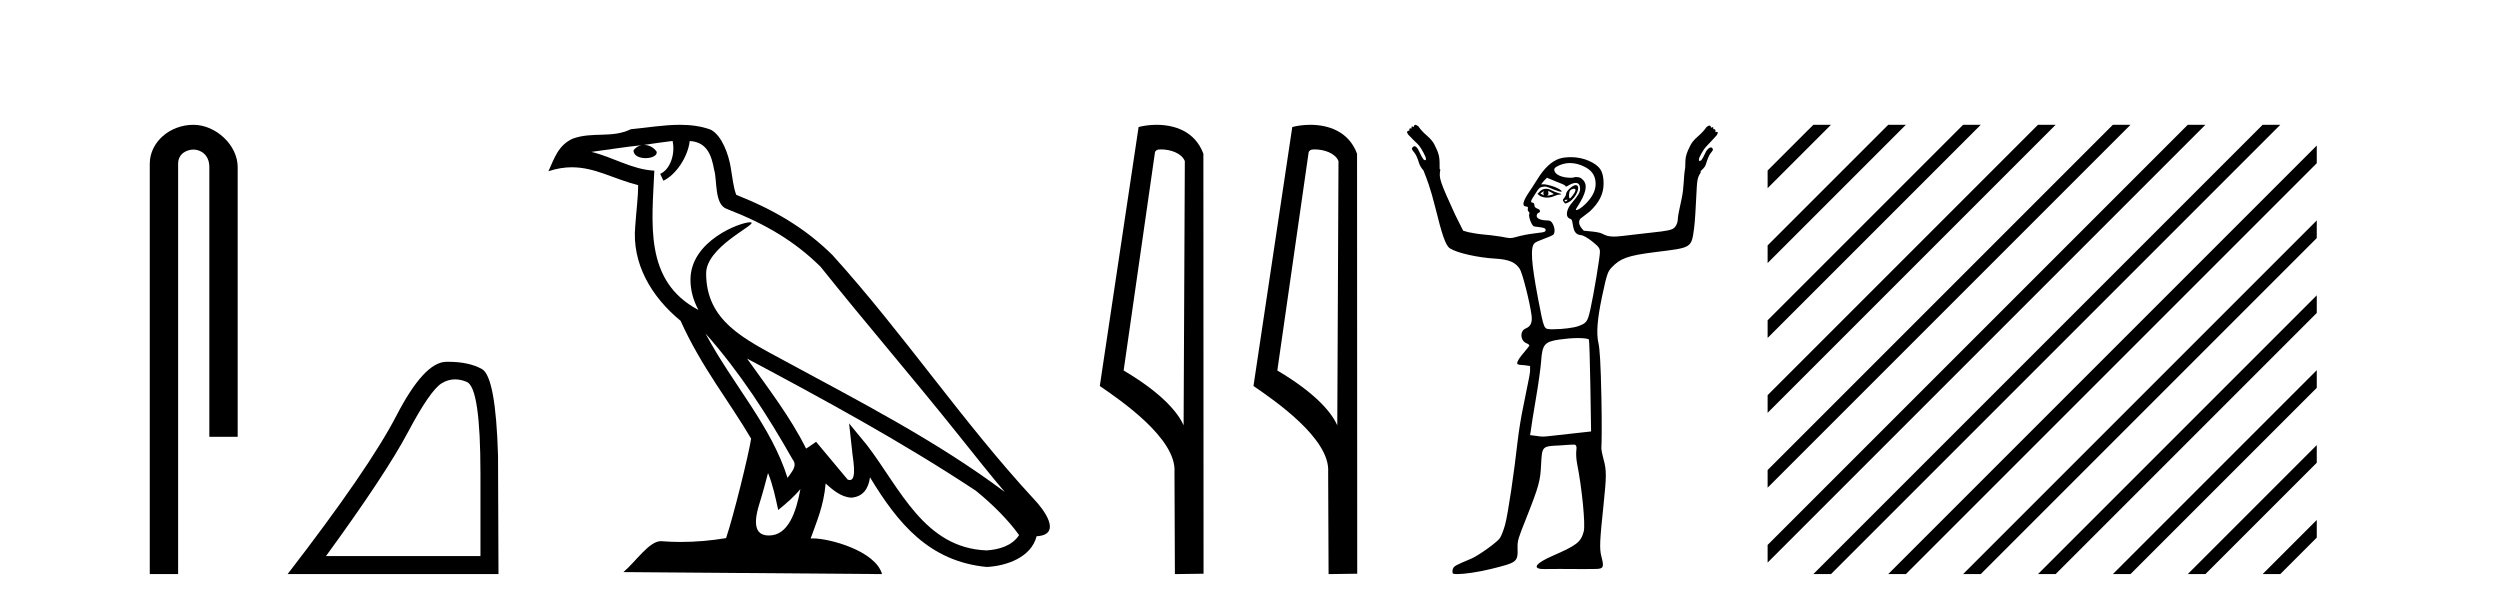
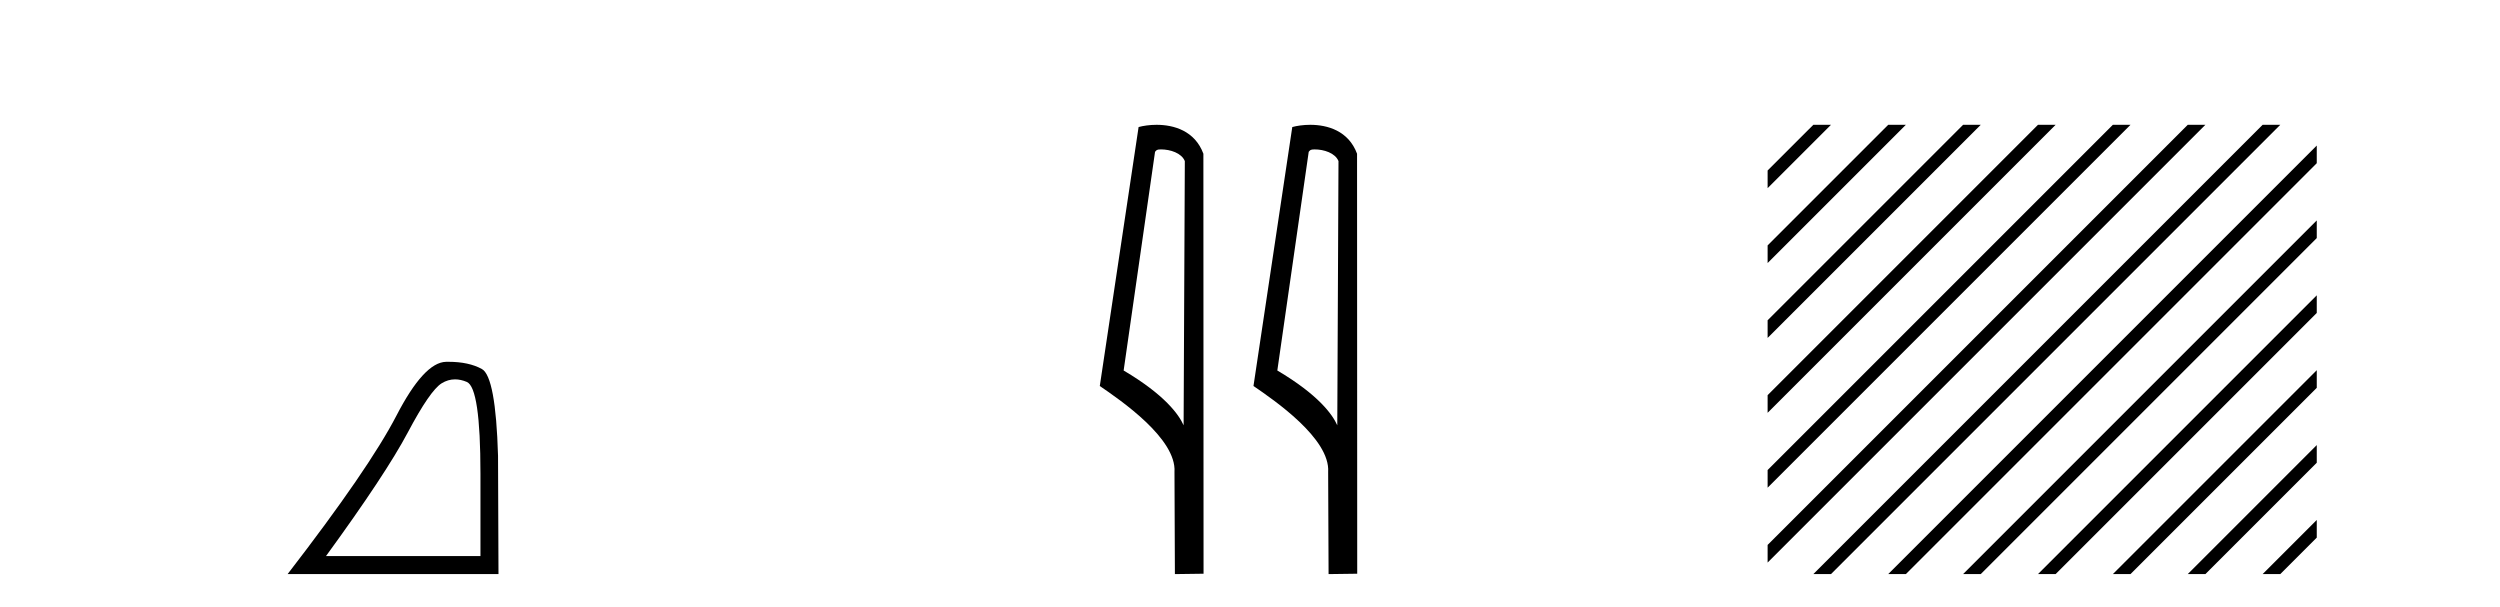
<svg xmlns="http://www.w3.org/2000/svg" width="169.0" height="41.0">
-   <path d="M 13.069 8.437 C 11.5 8.437 10.124 9.591 10.124 11.072 L 10.124 38.809 L 12.041 38.809 L 12.041 11.072 C 12.041 10.346 12.68 10.111 13.081 10.111 C 13.502 10.111 14.151 10.406 14.151 11.296 L 14.151 29.526 L 16.067 29.526 L 16.067 11.296 C 16.067 9.813 14.598 8.437 13.069 8.437 Z" style="fill:#000000;stroke:none" />
  <path d="M 30.761 25.645 Q 31.145 25.645 31.557 25.819 Q 32.479 26.21 32.479 32.025 L 32.479 37.59 L 22.037 37.59 Q 26.07 32.056 27.571 29.227 Q 29.071 26.398 29.853 25.913 Q 30.285 25.645 30.761 25.645 ZM 30.318 24.458 Q 30.235 24.458 30.15 24.459 Q 28.665 24.491 26.805 28.086 Q 24.944 31.681 19.442 38.809 L 33.698 38.809 L 33.667 30.806 Q 33.511 25.46 32.573 24.944 Q 31.688 24.458 30.318 24.458 Z" style="fill:#000000;stroke:none" />
-   <path d="M 47.688 22.54 L 47.688 22.54 C 49.982 25.118 51.882 28.06 53.575 31.048 C 53.931 31.486 53.53 31.888 53.237 32.305 C 52.121 28.763 49.554 26.03 47.688 22.54 ZM 45.468 9.529 C 45.659 10.422 45.307 11.451 44.63 11.755 L 44.846 12.217 C 45.692 11.815 46.504 10.612 46.625 9.532 C 47.78 9.601 48.095 10.47 48.276 11.479 C 48.492 12.168 48.273 13.841 49.146 14.13 C 51.727 15.129 53.699 16.285 55.469 18.031 C 58.524 21.852 61.717 25.552 64.772 29.376 C 65.959 30.865 67.044 32.228 67.925 33.257 C 63.286 29.789 58.102 27.136 53.017 24.38 C 50.314 22.911 47.735 21.71 47.735 18.477 C 47.735 16.738 50.939 15.281 50.807 15.055 C 50.796 15.035 50.759 15.026 50.7 15.026 C 50.043 15.026 46.676 16.274 46.676 18.907 C 46.676 19.637 46.871 20.313 47.21 20.944 C 47.205 20.944 47.2 20.943 47.195 20.943 C 43.502 18.986 44.088 15.028 44.232 11.538 C 42.697 11.453 41.433 10.616 39.976 10.267 C 41.106 10.121 42.233 9.933 43.366 9.816 L 43.366 9.816 C 43.153 9.858 42.959 9.982 42.829 10.154 C 42.811 10.526 43.231 10.69 43.642 10.69 C 44.042 10.69 44.432 10.534 44.395 10.264 C 44.214 9.982 43.884 9.799 43.546 9.799 C 43.536 9.799 43.526 9.799 43.517 9.799 C 44.08 9.719 44.831 9.599 45.468 9.529 ZM 51.918 31.976 C 52.248 32.78 52.42 33.632 52.607 34.476 C 53.145 34.04 53.667 33.593 54.108 33.06 L 54.108 33.06 C 53.821 34.623 53.284 36.199 51.983 36.199 C 51.195 36.199 50.83 35.667 51.335 34.054 C 51.573 33.293 51.763 32.566 51.918 31.976 ZM 50.504 24.242 L 50.504 24.242 C 55.77 27.047 60.984 29.879 65.964 33.171 C 67.137 34.122 68.182 35.181 68.89 36.172 C 68.42 36.901 67.527 37.152 66.701 37.207 C 62.486 37.06 60.836 32.996 58.609 30.093 L 57.398 28.622 L 57.607 30.507 C 57.621 30.846 57.969 32.452 57.45 32.452 C 57.406 32.452 57.356 32.44 57.298 32.415 L 55.168 29.865 C 54.94 30.015 54.726 30.186 54.491 30.325 C 53.434 28.187 51.887 26.196 50.504 24.242 ZM 45.959 8.437 C 44.853 8.437 43.719 8.636 42.644 8.736 C 41.361 9.361 40.063 8.884 38.718 9.373 C 37.747 9.809 37.475 10.693 37.073 11.576 C 37.645 11.386 38.166 11.308 38.657 11.308 C 40.224 11.308 41.485 12.097 43.141 12.518 C 43.138 13.349 43.008 14.292 42.946 15.242 C 42.689 17.816 44.046 20.076 46.007 21.685 C 47.412 24.814 49.356 27.214 50.776 29.655 C 50.606 30.752 49.586 34.89 49.083 36.376 C 48.097 36.542 47.045 36.636 46.011 36.636 C 45.593 36.636 45.178 36.62 44.772 36.588 C 44.741 36.584 44.709 36.582 44.678 36.582 C 43.88 36.582 43.002 37.945 42.142 38.673 L 59.627 38.809 C 59.181 37.233 56.074 36.397 54.97 36.397 C 54.907 36.397 54.85 36.399 54.8 36.405 C 55.19 35.29 55.676 34.243 55.814 32.686 C 56.302 33.123 56.85 33.595 57.533 33.644 C 58.368 33.582 58.707 33.011 58.813 32.267 C 60.704 35.396 62.82 37.951 66.701 38.327 C 68.042 38.261 69.713 37.675 70.075 36.25 C 71.854 36.149 70.549 34.416 69.889 33.737 C 65.048 28.498 61.053 22.517 56.27 17.238 C 54.428 15.421 52.348 14.192 49.773 13.173 C 49.581 12.702 49.518 12.032 49.393 11.295 C 49.257 10.491 48.828 9.174 48.044 8.765 C 47.376 8.519 46.673 8.437 45.959 8.437 Z" style="fill:#000000;stroke:none" />
-   <path d="M 78.482 10.1 C 79.106 10.1 79.871 10.34 80.094 10.89 L 80.012 28.751 L 80.012 28.751 C 79.695 28.034 78.754 26.699 75.958 25.046 L 78.081 10.263 C 78.18 10.157 78.178 10.1 78.482 10.1 ZM 80.012 28.751 L 80.012 28.751 C 80.012 28.751 80.012 28.751 80.012 28.751 L 80.012 28.751 L 80.012 28.751 ZM 78.185 8.437 C 77.706 8.437 77.275 8.505 76.969 8.588 L 74.346 26.094 C 75.734 27.044 79.547 29.648 79.395 31.91 L 79.423 38.809 L 81.36 38.783 L 81.349 10.393 C 80.773 8.837 79.342 8.437 78.185 8.437 Z" style="fill:#000000;stroke:none" />
+   <path d="M 78.482 10.1 C 79.106 10.1 79.871 10.34 80.094 10.89 L 80.012 28.751 L 80.012 28.751 C 79.695 28.034 78.754 26.699 75.958 25.046 L 78.081 10.263 C 78.18 10.157 78.178 10.1 78.482 10.1 M 80.012 28.751 L 80.012 28.751 C 80.012 28.751 80.012 28.751 80.012 28.751 L 80.012 28.751 L 80.012 28.751 ZM 78.185 8.437 C 77.706 8.437 77.275 8.505 76.969 8.588 L 74.346 26.094 C 75.734 27.044 79.547 29.648 79.395 31.91 L 79.423 38.809 L 81.36 38.783 L 81.349 10.393 C 80.773 8.837 79.342 8.437 78.185 8.437 Z" style="fill:#000000;stroke:none" />
  <path d="M 88.87 10.1 C 89.494 10.1 90.259 10.34 90.482 10.89 L 90.4 28.751 L 90.4 28.751 C 90.083 28.034 89.142 26.699 86.347 25.046 L 88.469 10.263 C 88.568 10.157 88.566 10.1 88.87 10.1 ZM 90.4 28.751 L 90.4 28.751 C 90.4 28.751 90.4 28.751 90.4 28.751 L 90.4 28.751 L 90.4 28.751 ZM 88.573 8.437 C 88.095 8.437 87.663 8.505 87.358 8.588 L 84.735 26.094 C 86.122 27.044 89.935 29.648 89.783 31.91 L 89.812 38.809 L 91.748 38.783 L 91.737 10.393 C 91.162 8.837 89.731 8.437 88.573 8.437 Z" style="fill:#000000;stroke:none" />
-   <path d="M 104.377 12.911 C 104.388 12.911 104.331 12.977 104.327 13.06 C 104.327 13.143 104.39 13.209 104.377 13.209 C 104.368 13.209 104.326 13.185 104.178 13.11 C 104.136 13.088 104.106 13.08 104.228 13.01 C 104.338 12.947 104.37 12.911 104.377 12.911 ZM 104.675 12.911 C 104.693 12.911 104.709 12.927 104.775 12.96 C 104.858 13.003 105.023 13.094 105.023 13.11 C 105.095 13.125 104.828 13.187 104.725 13.209 C 104.695 13.215 104.67 13.217 104.649 13.217 C 104.608 13.217 104.584 13.209 104.576 13.209 C 104.549 13.209 104.664 13.206 104.675 13.11 C 104.685 13.026 104.632 12.911 104.675 12.911 ZM 104.526 12.762 C 104.38 12.762 104.262 12.798 104.128 12.911 L 103.93 13.11 L 104.128 13.259 C 104.262 13.317 104.402 13.358 104.576 13.358 C 104.691 13.358 104.791 13.35 104.924 13.308 C 105.058 13.266 105.256 13.164 105.371 13.159 C 105.576 13.151 105.604 13.116 105.371 13.06 C 105.24 13.028 105.014 12.934 104.874 12.861 C 104.735 12.788 104.631 12.762 104.526 12.762 ZM 106.384 12.759 C 106.395 12.759 106.403 12.762 106.415 12.762 C 106.568 12.762 106.511 12.961 106.316 13.209 C 106.212 13.341 106.161 13.408 106.117 13.408 C 106.071 13.408 106.059 13.301 106.067 13.159 C 106.084 12.873 106.166 12.814 106.365 12.762 C 106.373 12.76 106.379 12.759 106.384 12.759 ZM 105.952 13.499 C 105.962 13.499 105.968 13.501 105.968 13.507 C 105.968 13.526 105.912 13.58 105.868 13.607 C 105.863 13.61 105.858 13.611 105.852 13.611 C 105.839 13.611 105.826 13.607 105.819 13.607 C 105.795 13.607 105.769 13.588 105.769 13.557 C 105.769 13.511 105.825 13.507 105.868 13.507 C 105.897 13.507 105.932 13.499 105.952 13.499 ZM 106.515 12.513 C 106.314 12.513 105.868 12.917 105.868 13.11 C 105.868 13.186 105.791 13.329 105.719 13.408 C 105.613 13.525 105.638 13.559 105.719 13.656 C 105.761 13.707 105.775 13.756 105.819 13.756 C 105.866 13.756 105.957 13.72 106.067 13.656 C 106.573 13.363 106.903 12.513 106.515 12.513 ZM 106.117 11.022 C 106.459 11.022 106.796 11.112 107.111 11.27 C 107.56 11.496 107.804 11.799 107.857 12.264 C 107.917 12.801 107.676 13.301 107.161 13.805 C 106.879 14.081 106.647 14.203 106.564 14.203 C 106.507 14.203 106.512 14.16 106.614 14.004 C 107.224 13.074 107.346 12.5 107.012 12.165 C 106.87 12.023 106.792 11.966 106.515 11.966 C 106.448 11.966 106.359 12.012 106.266 12.016 C 106.255 12.016 106.244 12.016 106.233 12.016 C 106.21 12.016 106.188 12.016 106.167 12.016 C 105.581 12.016 105.115 11.8 105.073 11.519 C 105.052 11.379 105.116 11.306 105.421 11.171 C 105.615 11.085 105.871 11.022 106.117 11.022 ZM 104.576 12.016 L 105.172 12.264 C 105.501 12.384 105.8 12.512 105.819 12.563 C 105.828 12.589 105.837 12.612 105.868 12.612 C 105.913 12.612 105.966 12.571 106.067 12.513 C 106.223 12.424 106.4 12.364 106.515 12.364 C 106.716 12.364 106.813 12.508 106.813 12.762 C 106.813 12.989 106.715 13.188 106.266 13.706 C 105.892 14.136 105.768 14.685 106.167 14.8 C 106.426 14.874 106.173 15.843 106.862 15.893 C 107.047 15.907 107.358 16.102 107.658 16.341 C 108.1 16.692 108.155 16.805 108.155 17.037 C 108.155 17.38 107.734 19.906 107.509 20.914 C 107.32 21.755 107.254 21.849 106.664 22.057 C 106.377 22.158 105.616 22.256 105.073 22.256 C 105.016 22.256 104.956 22.258 104.901 22.258 C 104.874 22.258 104.848 22.258 104.824 22.256 C 104.375 22.227 104.38 22.325 103.979 20.218 C 103.502 17.707 103.449 16.722 103.731 16.44 C 103.797 16.374 104.08 16.246 104.377 16.142 C 104.674 16.038 104.988 15.9 105.023 15.844 C 105.124 15.684 105.106 15.405 104.974 15.148 C 104.875 14.958 104.795 14.899 104.576 14.899 C 104.182 14.899 103.88 14.779 103.88 14.601 C 103.88 14.517 103.914 14.427 103.979 14.402 C 104.16 14.333 104.152 14.188 103.93 14.104 C 103.812 14.059 103.731 13.996 103.731 13.905 C 103.731 13.82 103.687 13.709 103.631 13.706 C 103.346 13.691 103.594 13.424 103.78 13.11 C 104.042 12.668 104.12 12.635 104.427 12.612 C 104.607 12.612 104.868 12.751 105.023 12.811 C 105.325 12.928 105.471 12.96 105.52 12.96 C 105.545 12.96 105.592 12.933 105.57 12.911 C 105.264 12.605 104.496 12.463 104.427 12.463 L 104.178 12.463 L 104.377 12.215 L 104.576 12.016 ZM 106.664 22.853 C 107.068 22.853 107.375 22.896 107.409 22.952 C 107.439 23 107.481 24.442 107.509 26.133 L 107.558 29.166 L 106.216 29.315 C 104.986 29.442 104.569 29.514 104.278 29.514 C 104.126 29.514 103.983 29.483 103.83 29.464 L 103.433 29.414 L 103.482 29.116 C 103.497 28.941 103.657 27.934 103.83 26.929 C 104.003 25.924 104.153 24.815 104.178 24.443 C 104.258 23.289 104.402 23.099 105.421 22.952 C 105.782 22.9 106.275 22.853 106.664 22.853 ZM 95.678 8.437 C 95.625 8.437 95.578 8.481 95.578 8.586 C 95.53 8.562 95.493 8.549 95.467 8.549 C 95.417 8.549 95.406 8.594 95.429 8.685 C 95.399 8.678 95.373 8.674 95.351 8.674 C 95.274 8.674 95.253 8.725 95.28 8.834 C 95.27 8.831 95.259 8.83 95.249 8.83 C 95.205 8.83 95.159 8.856 95.131 8.884 C 95.096 8.919 95.128 8.995 95.181 9.083 C 95.461 9.381 95.66 9.571 95.827 9.729 C 95.994 9.887 96.181 10.203 96.374 10.624 C 96.391 10.747 96.409 10.805 96.374 10.823 C 96.364 10.828 96.354 10.83 96.344 10.83 C 96.313 10.83 96.276 10.812 96.225 10.773 C 96.154 10.668 96.055 10.51 95.976 10.326 C 95.897 10.142 95.824 10.007 95.728 9.928 C 95.692 9.899 95.656 9.886 95.621 9.886 C 95.564 9.886 95.512 9.923 95.479 9.978 C 95.409 10.048 95.447 10.127 95.578 10.276 C 95.71 10.425 95.821 10.671 95.926 11.022 C 95.979 11.197 96.097 11.378 96.225 11.519 C 96.462 12.117 96.704 12.731 97.02 14.004 C 97.479 15.857 97.719 16.598 98.014 16.788 C 98.525 17.117 99.959 17.421 101.096 17.484 C 102.021 17.535 102.458 17.746 102.737 18.18 C 102.919 18.464 103.416 20.421 103.532 21.312 C 103.597 21.813 103.468 22.068 103.134 22.206 C 102.721 22.378 102.767 23.028 103.184 23.201 C 103.316 23.255 103.383 23.317 103.383 23.35 C 103.383 23.382 103.253 23.555 103.085 23.747 C 102.916 23.939 102.711 24.201 102.637 24.344 C 102.483 24.643 102.526 24.657 103.085 24.692 L 103.433 24.742 L 103.433 25.089 C 103.42 25.286 103.322 25.768 103.234 26.183 C 103.146 26.598 103.019 27.281 102.935 27.674 C 102.852 28.068 102.678 29.053 102.587 29.862 C 102.364 31.859 101.951 34.706 101.742 35.479 C 101.648 35.827 101.489 36.233 101.394 36.374 C 101.201 36.66 99.951 37.556 99.456 37.765 C 98.398 38.213 98.291 38.258 98.213 38.461 C 98.169 38.577 98.186 38.717 98.213 38.76 C 98.235 38.795 98.348 38.809 98.511 38.809 C 98.511 38.809 98.511 38.809 98.511 38.809 C 98.991 38.809 99.945 38.673 100.798 38.461 C 102.571 38.021 102.615 37.997 102.587 37.02 C 102.574 36.542 102.646 36.362 103.134 35.131 C 104.057 32.807 104.123 32.502 104.178 31.403 C 104.242 30.137 104.249 30.167 105.471 30.11 C 105.768 30.096 106.021 30.06 106.216 30.06 C 106.31 30.06 106.379 30.057 106.421 30.057 C 106.442 30.057 106.457 30.058 106.465 30.06 C 106.539 30.084 106.601 30.192 106.564 30.408 C 106.535 30.582 106.543 30.997 106.614 31.353 C 106.942 32.985 107.184 35.472 107.061 35.926 C 106.867 36.645 106.6 36.856 104.974 37.567 C 103.876 38.046 103.589 38.39 104.178 38.461 C 104.217 38.466 104.297 38.468 104.41 38.468 C 104.637 38.468 104.996 38.461 105.421 38.461 C 105.918 38.461 106.507 38.469 107.078 38.469 C 107.363 38.469 107.644 38.467 107.906 38.461 C 108.409 38.45 108.438 38.319 108.254 37.616 C 108.112 37.075 108.148 36.532 108.403 34.087 C 108.598 32.219 108.609 31.803 108.403 31.055 C 108.311 30.719 108.233 30.345 108.254 30.21 C 108.275 30.075 108.29 28.556 108.254 26.829 C 108.207 24.534 108.142 23.578 108.056 23.201 C 107.904 22.54 107.968 21.61 108.304 20.019 C 108.627 18.491 108.693 18.354 108.95 18.08 C 109.516 17.48 110.008 17.274 111.933 17.037 C 114.358 16.737 114.338 16.778 114.518 15.446 C 114.585 14.947 114.634 13.99 114.667 13.308 C 114.723 12.134 114.735 12.03 114.965 11.668 C 114.977 11.649 114.963 11.64 114.965 11.618 C 114.968 11.596 114.971 11.593 114.965 11.569 C 115.106 11.421 115.257 11.308 115.313 11.121 C 115.418 10.77 115.53 10.475 115.661 10.326 C 115.793 10.177 115.831 10.098 115.76 10.028 C 115.735 9.985 115.698 9.965 115.656 9.965 C 115.612 9.965 115.561 9.987 115.512 10.028 C 115.415 10.106 115.342 10.191 115.263 10.375 C 115.184 10.56 115.085 10.718 115.015 10.823 C 114.963 10.861 114.926 10.88 114.896 10.88 C 114.885 10.88 114.875 10.877 114.866 10.873 C 114.831 10.855 114.848 10.797 114.866 10.674 C 115.059 10.253 115.246 9.987 115.413 9.829 C 115.579 9.671 115.778 9.431 116.059 9.133 C 116.111 9.045 116.144 8.969 116.108 8.934 C 116.094 8.919 116.074 8.914 116.053 8.914 C 116.023 8.914 115.99 8.924 115.959 8.934 C 115.989 8.814 115.961 8.728 115.864 8.728 C 115.848 8.728 115.83 8.73 115.81 8.735 C 115.833 8.643 115.822 8.599 115.773 8.599 C 115.747 8.599 115.71 8.611 115.661 8.636 C 115.661 8.53 115.614 8.487 115.562 8.487 C 115.509 8.487 115.433 8.533 115.363 8.586 C 115.205 8.814 115.021 9.013 114.766 9.232 C 114.512 9.451 114.357 9.653 114.269 9.829 C 114.164 10.039 114.041 10.276 113.971 10.574 C 113.926 10.764 113.93 11.038 113.921 11.27 C 113.917 11.286 113.924 11.302 113.921 11.32 C 113.789 12.066 113.859 12.61 113.673 13.457 C 113.538 14.069 113.424 14.632 113.424 14.75 C 113.424 15.102 113.26 15.407 113.026 15.496 C 112.685 15.626 112.218 15.659 110.591 15.844 C 109.892 15.923 109.425 15.993 109.099 15.993 C 108.712 15.993 108.537 15.916 108.304 15.794 C 108.171 15.724 107.842 15.67 107.558 15.645 L 107.061 15.595 C 106.811 15.336 106.653 15.078 106.813 14.8 L 107.459 14.303 C 108.105 13.705 108.403 13.103 108.403 12.414 C 108.403 11.581 108.161 11.207 107.409 10.873 C 107.085 10.728 106.652 10.624 106.216 10.624 C 105.925 10.624 105.637 10.652 105.421 10.723 C 104.877 10.904 104.376 11.382 103.93 12.115 C 103.725 12.452 103.426 12.887 103.283 13.11 C 102.947 13.635 102.888 13.92 103.134 13.955 C 103.271 13.974 103.318 13.994 103.283 14.104 C 103.258 14.184 103.287 14.274 103.333 14.303 C 103.379 14.331 103.407 14.413 103.383 14.452 C 103.299 14.588 103.522 15.212 103.681 15.297 C 103.768 15.343 104.448 15.348 104.476 15.496 C 104.507 15.654 104.462 15.696 103.979 15.744 C 103.691 15.773 103.145 15.855 102.786 15.943 C 102.454 16.024 102.285 16.092 102.09 16.092 C 101.925 16.092 101.747 16.044 101.444 15.993 C 101.06 15.927 100.503 15.87 100.201 15.844 C 99.9 15.817 99.465 15.739 99.257 15.694 L 98.909 15.595 L 98.362 14.501 C 97.323 12.232 97.253 12.018 97.368 11.469 C 97.356 11.447 97.332 11.44 97.318 11.419 C 97.32 11.105 97.326 10.769 97.269 10.525 C 97.198 10.226 97.076 9.989 96.97 9.779 C 96.883 9.604 96.727 9.402 96.473 9.182 C 96.219 8.963 96.035 8.764 95.877 8.536 C 95.807 8.484 95.73 8.437 95.678 8.437 Z" style="fill:#000000;stroke:none" />
  <path d="M 122.581 8.437 L 119.491 11.526 L 119.491 12.72 L 123.476 8.735 L 123.774 8.437 ZM 127.643 8.437 L 119.491 16.589 L 119.491 17.782 L 128.538 8.735 L 128.836 8.437 ZM 132.705 8.437 L 119.491 21.651 L 119.491 22.844 L 133.6 8.735 L 133.898 8.437 ZM 137.767 8.437 L 119.491 26.713 L 119.491 27.906 L 138.662 8.735 L 138.96 8.437 ZM 142.829 8.437 L 119.491 31.775 L 119.491 32.968 L 143.724 8.735 L 144.022 8.437 ZM 147.891 8.437 L 119.491 36.837 L 119.491 38.03 L 148.786 8.735 L 149.084 8.437 ZM 152.953 8.437 L 122.879 38.511 L 122.581 38.809 L 123.774 38.809 L 153.848 8.735 L 154.147 8.437 ZM 156.613 9.839 L 127.941 38.511 L 127.643 38.809 L 128.836 38.809 L 156.613 11.032 L 156.613 9.839 ZM 156.613 14.901 L 133.003 38.511 L 132.705 38.809 L 133.898 38.809 L 156.613 16.094 L 156.613 14.901 ZM 156.613 19.963 L 138.065 38.511 L 137.767 38.809 L 138.96 38.809 L 156.613 21.156 L 156.613 19.963 ZM 156.613 25.025 L 143.127 38.511 L 142.829 38.809 L 144.022 38.809 L 156.613 26.218 L 156.613 25.025 ZM 156.613 30.087 L 148.19 38.511 L 147.891 38.809 L 149.084 38.809 L 156.613 31.281 L 156.613 30.087 ZM 156.613 35.15 L 153.252 38.511 L 152.953 38.809 L 154.147 38.809 L 156.613 36.343 L 156.613 35.15 Z" style="fill:#000000;stroke:none" />
</svg>